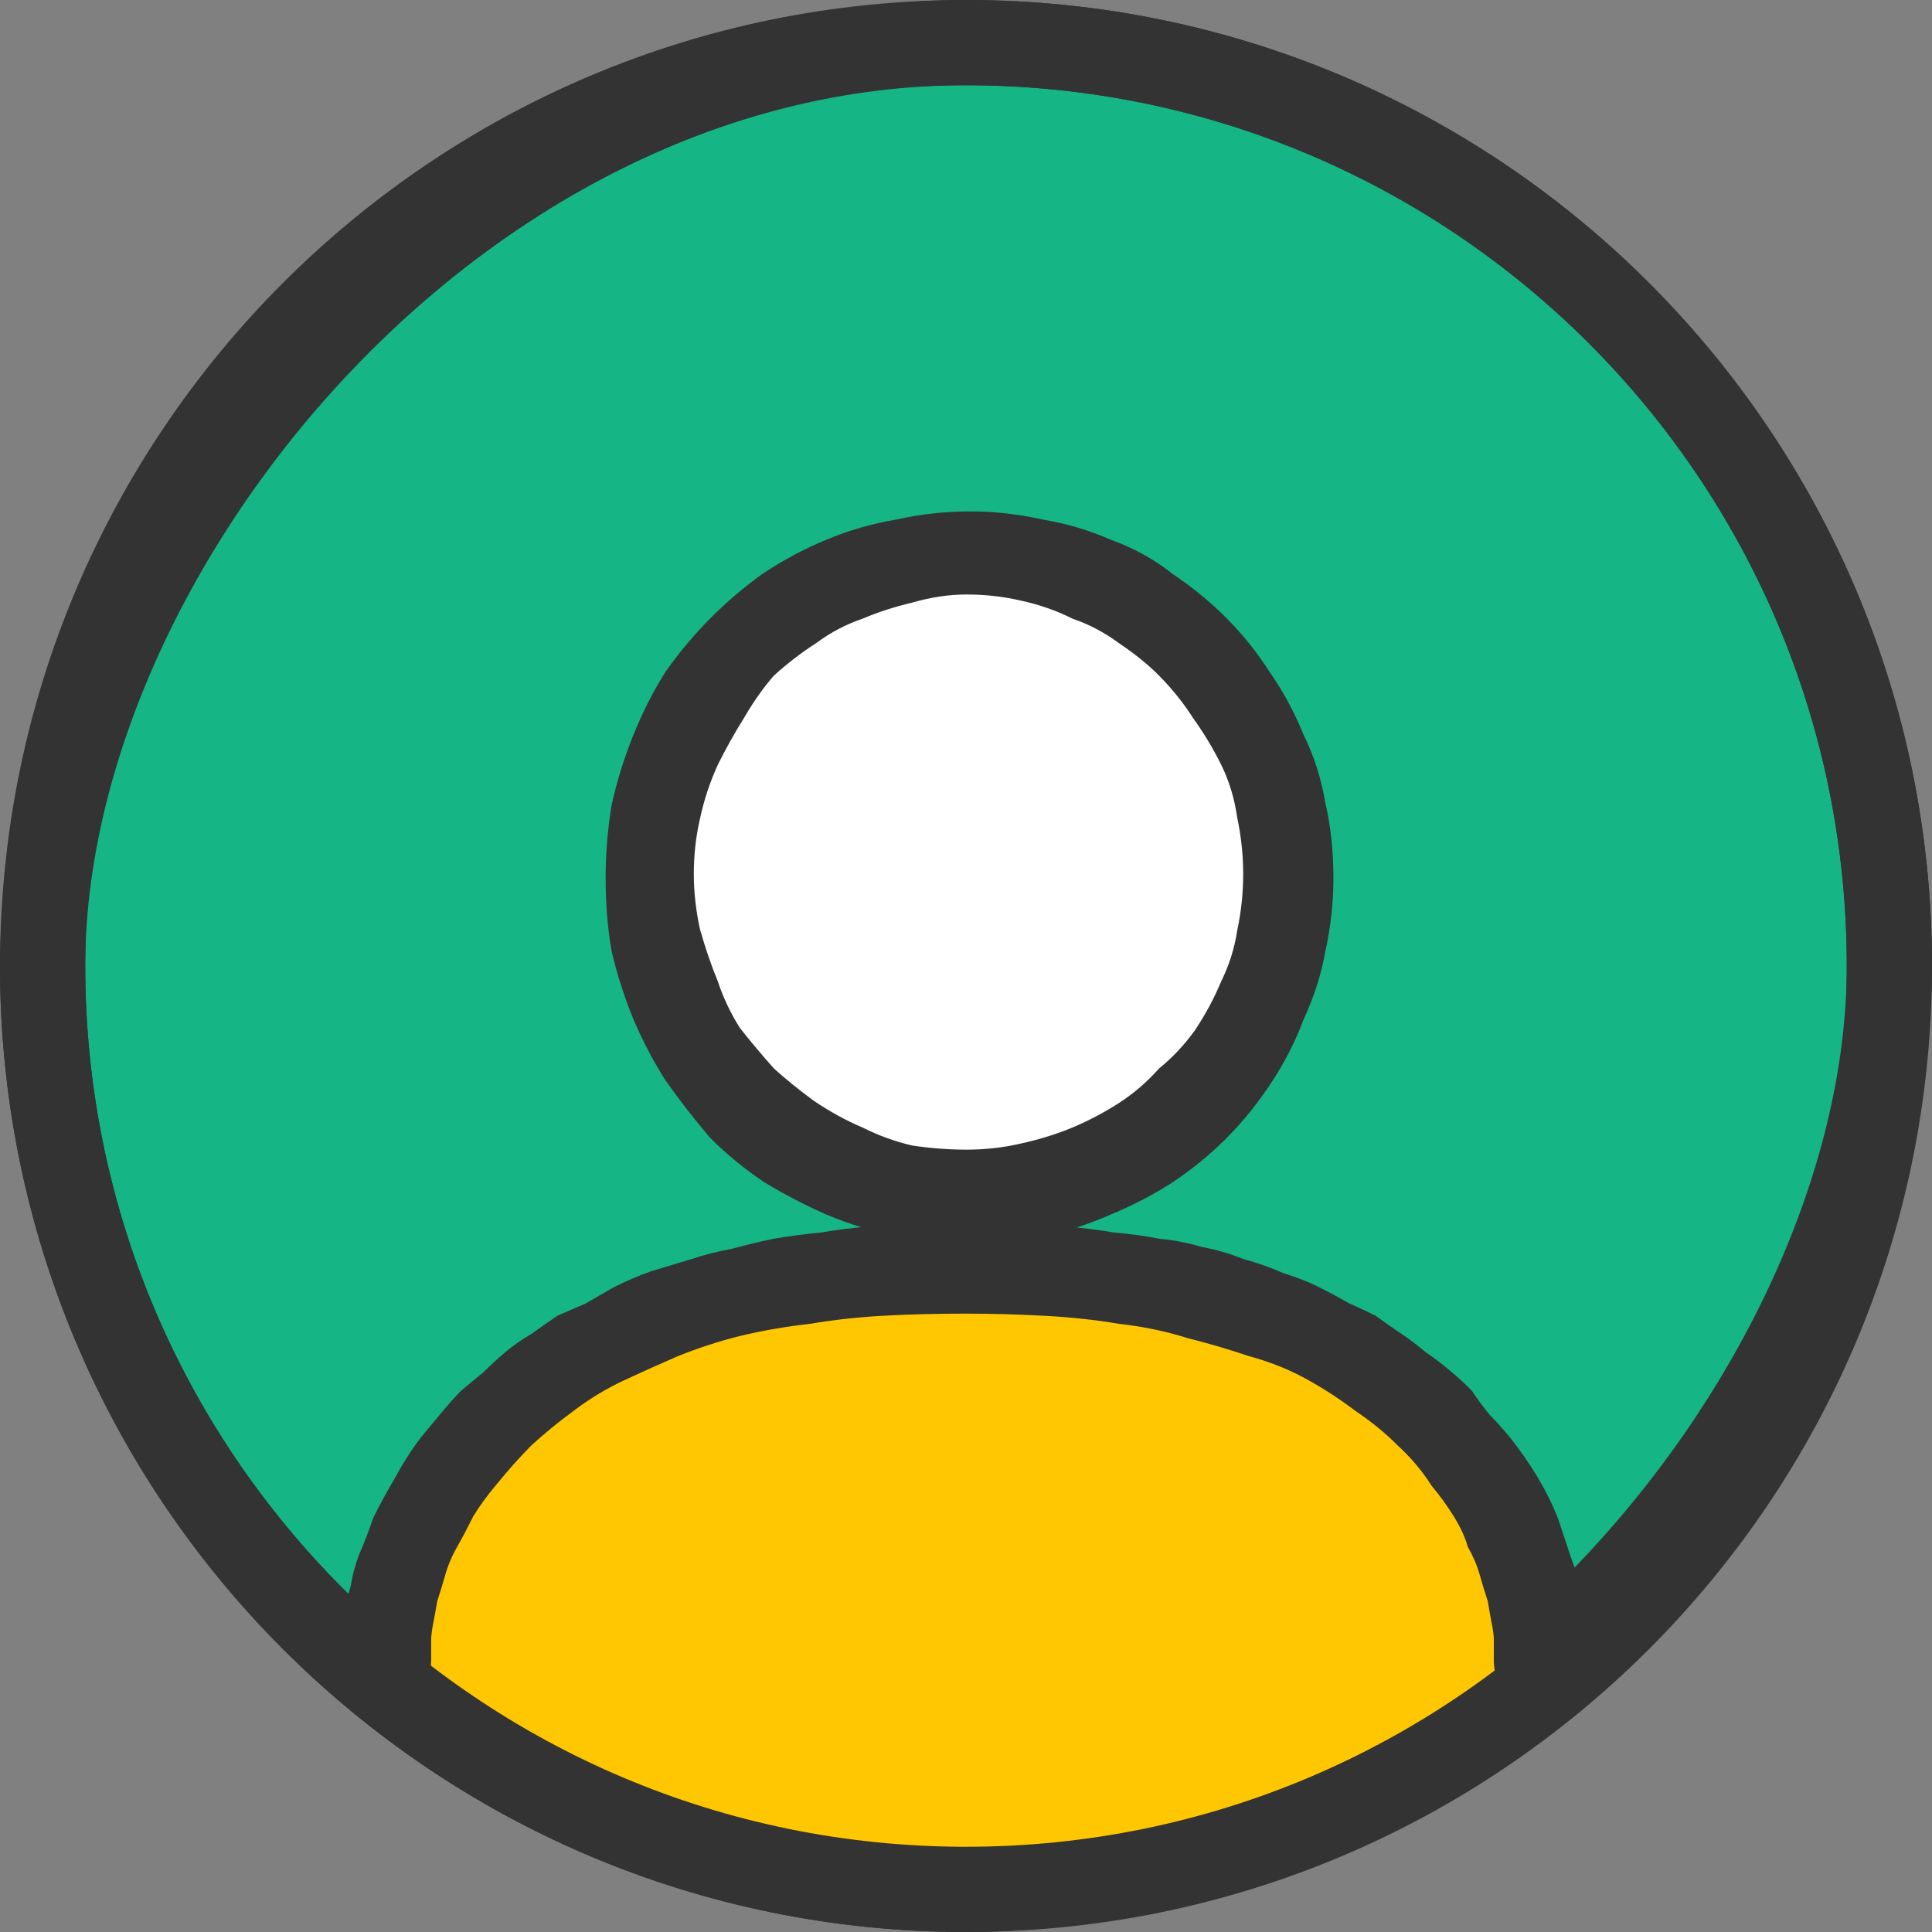
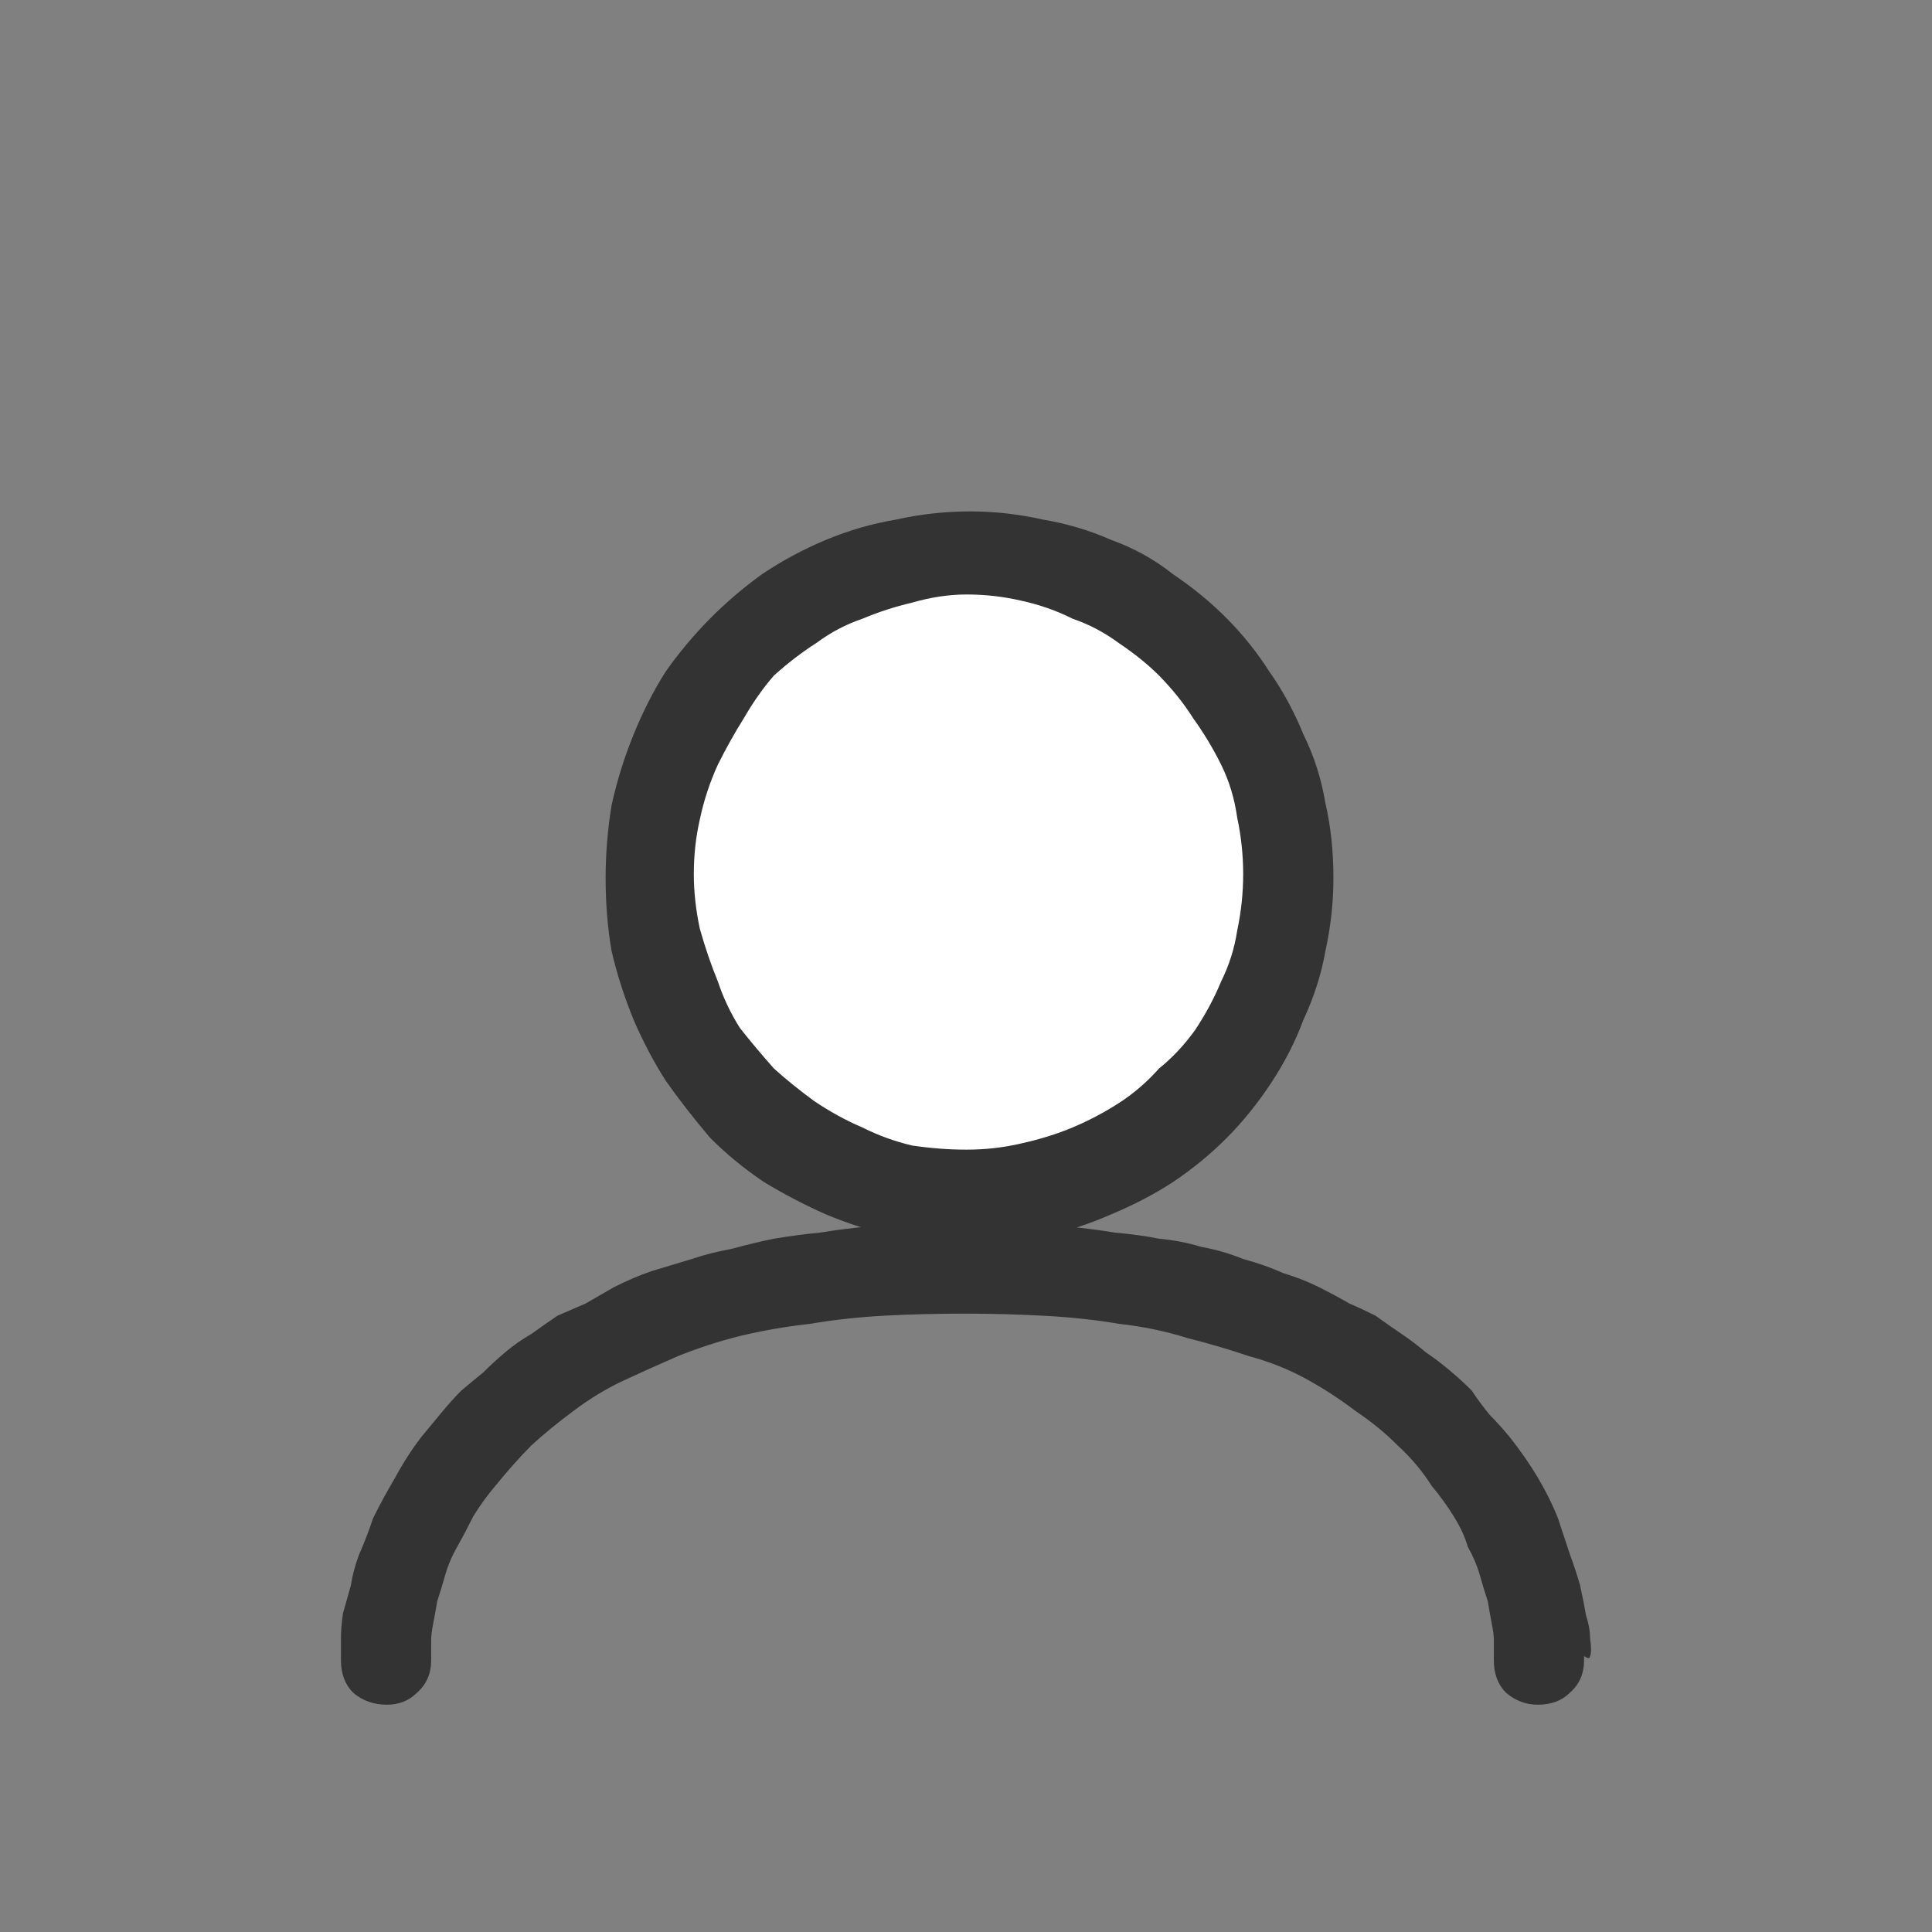
<svg xmlns="http://www.w3.org/2000/svg" width="34" height="34" viewBox="0 0 34 34" fill="none">
  <rect x="0" y="0" width="34" height="34" fill="#808080" stroke="none" />
-   <rect x="0.75" y="-0.75" width="32.5" height="32.5" rx="16.25" transform="matrix(1 0 0 -1 0 32.5)" fill="#15B585" stroke="#333333" stroke-width="1.5" />
-   <path d="M9 24.5C8.6 24.9 7.167 27.333 6.5 28.5V29L10 32C11.667 32.5 15.1 33.5 15.5 33.5C15.9 33.5 20.333 32.833 22.5 32.5L27 29.5L26.5 27C26 26.333 24.9 24.8 24.5 24C24 23 21.5 23 21 22.5C20.5 22 16 22 15.5 22C15 22 9.5 24 9 24.5Z" fill="#FFC701" />
  <circle cx="17.5" cy="15.5" r="5.5" fill="white" />
-   <path fill-rule="evenodd" clip-rule="evenodd" d="M1.5 17C1.5 8.44 8.44 1.5 17 1.5C25.56 1.5 32.5 8.44 32.5 17C32.5 25.56 25.56 32.5 17 32.5C8.44 32.5 1.5 25.56 1.5 17ZM17 34C7.611 34 0 26.389 0 17C0 7.611 7.611 0 17 0C26.389 0 34 7.611 34 17C34 26.389 26.389 34 17 34Z" fill="#333333" />
  <path d="M12.492 20.018C12.775 20.303 13.092 20.565 13.445 20.802C13.798 21.016 14.162 21.206 14.539 21.373C14.939 21.539 15.35 21.67 15.774 21.765C16.197 21.836 16.633 21.872 17.079 21.872C17.526 21.872 17.95 21.836 18.35 21.765C18.773 21.67 19.173 21.539 19.549 21.373C19.949 21.206 20.314 21.016 20.643 20.802C20.996 20.565 21.314 20.303 21.596 20.018C21.878 19.733 22.137 19.412 22.372 19.055C22.607 18.698 22.796 18.33 22.937 17.95C23.125 17.546 23.254 17.142 23.325 16.737C23.419 16.31 23.466 15.882 23.466 15.454C23.466 14.978 23.419 14.539 23.325 14.134C23.254 13.707 23.125 13.303 22.937 12.922C22.772 12.518 22.572 12.15 22.337 11.817C22.125 11.484 21.878 11.175 21.596 10.89C21.314 10.604 20.996 10.343 20.643 10.105C20.314 9.844 19.949 9.642 19.549 9.499C19.173 9.333 18.773 9.214 18.35 9.143C17.926 9.048 17.503 9 17.079 9C16.633 9 16.197 9.048 15.774 9.143C15.35 9.214 14.939 9.333 14.539 9.499C14.139 9.666 13.763 9.868 13.41 10.105C13.081 10.343 12.775 10.604 12.492 10.89C12.21 11.175 11.951 11.484 11.716 11.817C11.504 12.15 11.316 12.518 11.152 12.922C10.987 13.326 10.857 13.742 10.763 14.17C10.693 14.598 10.658 15.026 10.658 15.454C10.658 15.905 10.693 16.333 10.763 16.737C10.857 17.142 10.987 17.546 11.152 17.95C11.316 18.33 11.504 18.687 11.716 19.019C11.951 19.352 12.21 19.685 12.492 20.018ZM12.633 13.457C12.775 13.172 12.928 12.898 13.092 12.637C13.257 12.352 13.433 12.102 13.621 11.888C13.857 11.674 14.104 11.484 14.363 11.318C14.621 11.127 14.892 10.985 15.174 10.89C15.456 10.771 15.75 10.676 16.056 10.604C16.386 10.509 16.703 10.462 17.009 10.462C17.338 10.462 17.656 10.498 17.962 10.569C18.291 10.64 18.597 10.747 18.879 10.89C19.161 10.985 19.432 11.127 19.691 11.318C19.973 11.508 20.208 11.698 20.396 11.888C20.631 12.126 20.831 12.376 20.996 12.637C21.184 12.898 21.349 13.172 21.49 13.457C21.631 13.742 21.725 14.051 21.772 14.384C21.843 14.717 21.878 15.05 21.878 15.383C21.878 15.715 21.843 16.048 21.772 16.381C21.725 16.69 21.631 16.987 21.49 17.272C21.372 17.558 21.22 17.843 21.031 18.128C20.843 18.39 20.631 18.615 20.396 18.805C20.184 19.043 19.949 19.245 19.691 19.412C19.432 19.578 19.161 19.721 18.879 19.84C18.597 19.958 18.291 20.053 17.962 20.125C17.656 20.196 17.338 20.232 17.009 20.232C16.703 20.232 16.386 20.208 16.056 20.16C15.75 20.089 15.456 19.982 15.174 19.84C14.892 19.721 14.61 19.566 14.327 19.376C14.068 19.186 13.833 18.996 13.621 18.805C13.41 18.568 13.21 18.33 13.022 18.092C12.857 17.831 12.728 17.558 12.633 17.272C12.516 16.987 12.41 16.678 12.316 16.345C12.245 16.012 12.21 15.691 12.21 15.383C12.21 15.05 12.245 14.729 12.316 14.42C12.386 14.087 12.492 13.766 12.633 13.457ZM27.982 28.823C27.982 28.704 27.959 28.574 27.912 28.431C27.888 28.288 27.853 28.11 27.806 27.896C27.759 27.73 27.7 27.552 27.63 27.361C27.559 27.148 27.488 26.933 27.418 26.72C27.324 26.482 27.206 26.244 27.065 26.006C26.924 25.769 26.759 25.531 26.571 25.293C26.453 25.151 26.336 25.02 26.218 24.901C26.101 24.759 25.995 24.616 25.901 24.473C25.783 24.354 25.654 24.235 25.512 24.117C25.371 23.998 25.23 23.891 25.089 23.796C24.948 23.677 24.807 23.57 24.666 23.475C24.524 23.38 24.372 23.273 24.207 23.154C24.066 23.083 23.913 23.011 23.748 22.94C23.584 22.845 23.407 22.75 23.219 22.655C23.031 22.56 22.819 22.477 22.584 22.405C22.372 22.31 22.137 22.227 21.878 22.156C21.643 22.061 21.396 21.989 21.137 21.942C20.902 21.87 20.655 21.823 20.396 21.799C20.161 21.752 19.902 21.716 19.62 21.692C19.338 21.645 19.055 21.609 18.773 21.585C18.491 21.538 18.209 21.514 17.926 21.514C17.644 21.514 17.338 21.514 17.009 21.514C16.703 21.514 16.409 21.514 16.127 21.514C15.844 21.514 15.562 21.538 15.28 21.585C14.998 21.609 14.715 21.645 14.433 21.692C14.174 21.716 13.904 21.752 13.621 21.799C13.386 21.847 13.139 21.906 12.88 21.977C12.622 22.025 12.386 22.084 12.175 22.156C11.94 22.227 11.704 22.298 11.469 22.369C11.257 22.441 11.034 22.536 10.799 22.655C10.634 22.75 10.469 22.845 10.305 22.94C10.14 23.011 9.975 23.083 9.811 23.154C9.67 23.249 9.517 23.356 9.352 23.475C9.187 23.57 9.034 23.677 8.893 23.796C8.752 23.915 8.623 24.034 8.505 24.152C8.388 24.247 8.258 24.354 8.117 24.473C7.999 24.592 7.882 24.723 7.764 24.866C7.647 25.008 7.529 25.151 7.411 25.293C7.247 25.507 7.094 25.745 6.953 26.006C6.812 26.244 6.682 26.482 6.565 26.72C6.494 26.933 6.412 27.148 6.318 27.361C6.247 27.552 6.2 27.73 6.176 27.896C6.129 28.063 6.082 28.229 6.035 28.395C6.012 28.562 6 28.704 6 28.823C6 28.942 6 29.037 6 29.109C6 29.156 6 29.192 6 29.216C6 29.453 6.071 29.643 6.212 29.786C6.376 29.929 6.576 30 6.812 30C7.023 30 7.2 29.929 7.341 29.786C7.505 29.643 7.588 29.453 7.588 29.216C7.588 29.216 7.588 29.192 7.588 29.144C7.588 29.144 7.588 29.12 7.588 29.073C7.588 29.025 7.588 28.954 7.588 28.859C7.588 28.788 7.6 28.693 7.623 28.574C7.647 28.455 7.67 28.324 7.694 28.181C7.741 28.039 7.788 27.884 7.835 27.718C7.882 27.552 7.952 27.385 8.047 27.219C8.141 27.052 8.235 26.874 8.329 26.684C8.446 26.494 8.576 26.316 8.717 26.149C8.929 25.888 9.14 25.65 9.352 25.436C9.587 25.222 9.834 25.02 10.093 24.83C10.375 24.616 10.669 24.438 10.975 24.295C11.281 24.152 11.598 24.01 11.928 23.867C12.281 23.724 12.645 23.606 13.022 23.511C13.421 23.416 13.833 23.344 14.257 23.297C14.68 23.225 15.115 23.178 15.562 23.154C16.009 23.13 16.48 23.118 16.974 23.118C17.444 23.118 17.903 23.13 18.35 23.154C18.82 23.178 19.267 23.225 19.691 23.297C20.114 23.344 20.514 23.427 20.89 23.546C21.267 23.641 21.631 23.748 21.984 23.867C22.337 23.962 22.666 24.093 22.972 24.259C23.278 24.426 23.572 24.616 23.854 24.83C24.136 25.02 24.383 25.222 24.595 25.436C24.83 25.65 25.03 25.888 25.195 26.149C25.336 26.316 25.465 26.494 25.583 26.684C25.701 26.874 25.783 27.052 25.83 27.219C25.924 27.385 25.995 27.552 26.042 27.718C26.089 27.884 26.136 28.039 26.183 28.181C26.206 28.324 26.23 28.455 26.253 28.574C26.277 28.693 26.289 28.788 26.289 28.859C26.289 28.954 26.289 29.025 26.289 29.073C26.289 29.097 26.289 29.12 26.289 29.144C26.289 29.144 26.289 29.156 26.289 29.18C26.289 29.18 26.289 29.192 26.289 29.216C26.289 29.453 26.359 29.643 26.5 29.786C26.665 29.929 26.853 30 27.065 30C27.3 30 27.488 29.929 27.63 29.786C27.794 29.643 27.877 29.453 27.877 29.216C27.877 29.216 27.877 29.192 27.877 29.144C27.947 29.192 27.982 29.192 27.982 29.144C28.006 29.097 28.006 28.99 27.982 28.823Z" fill="#333333" />
</svg>